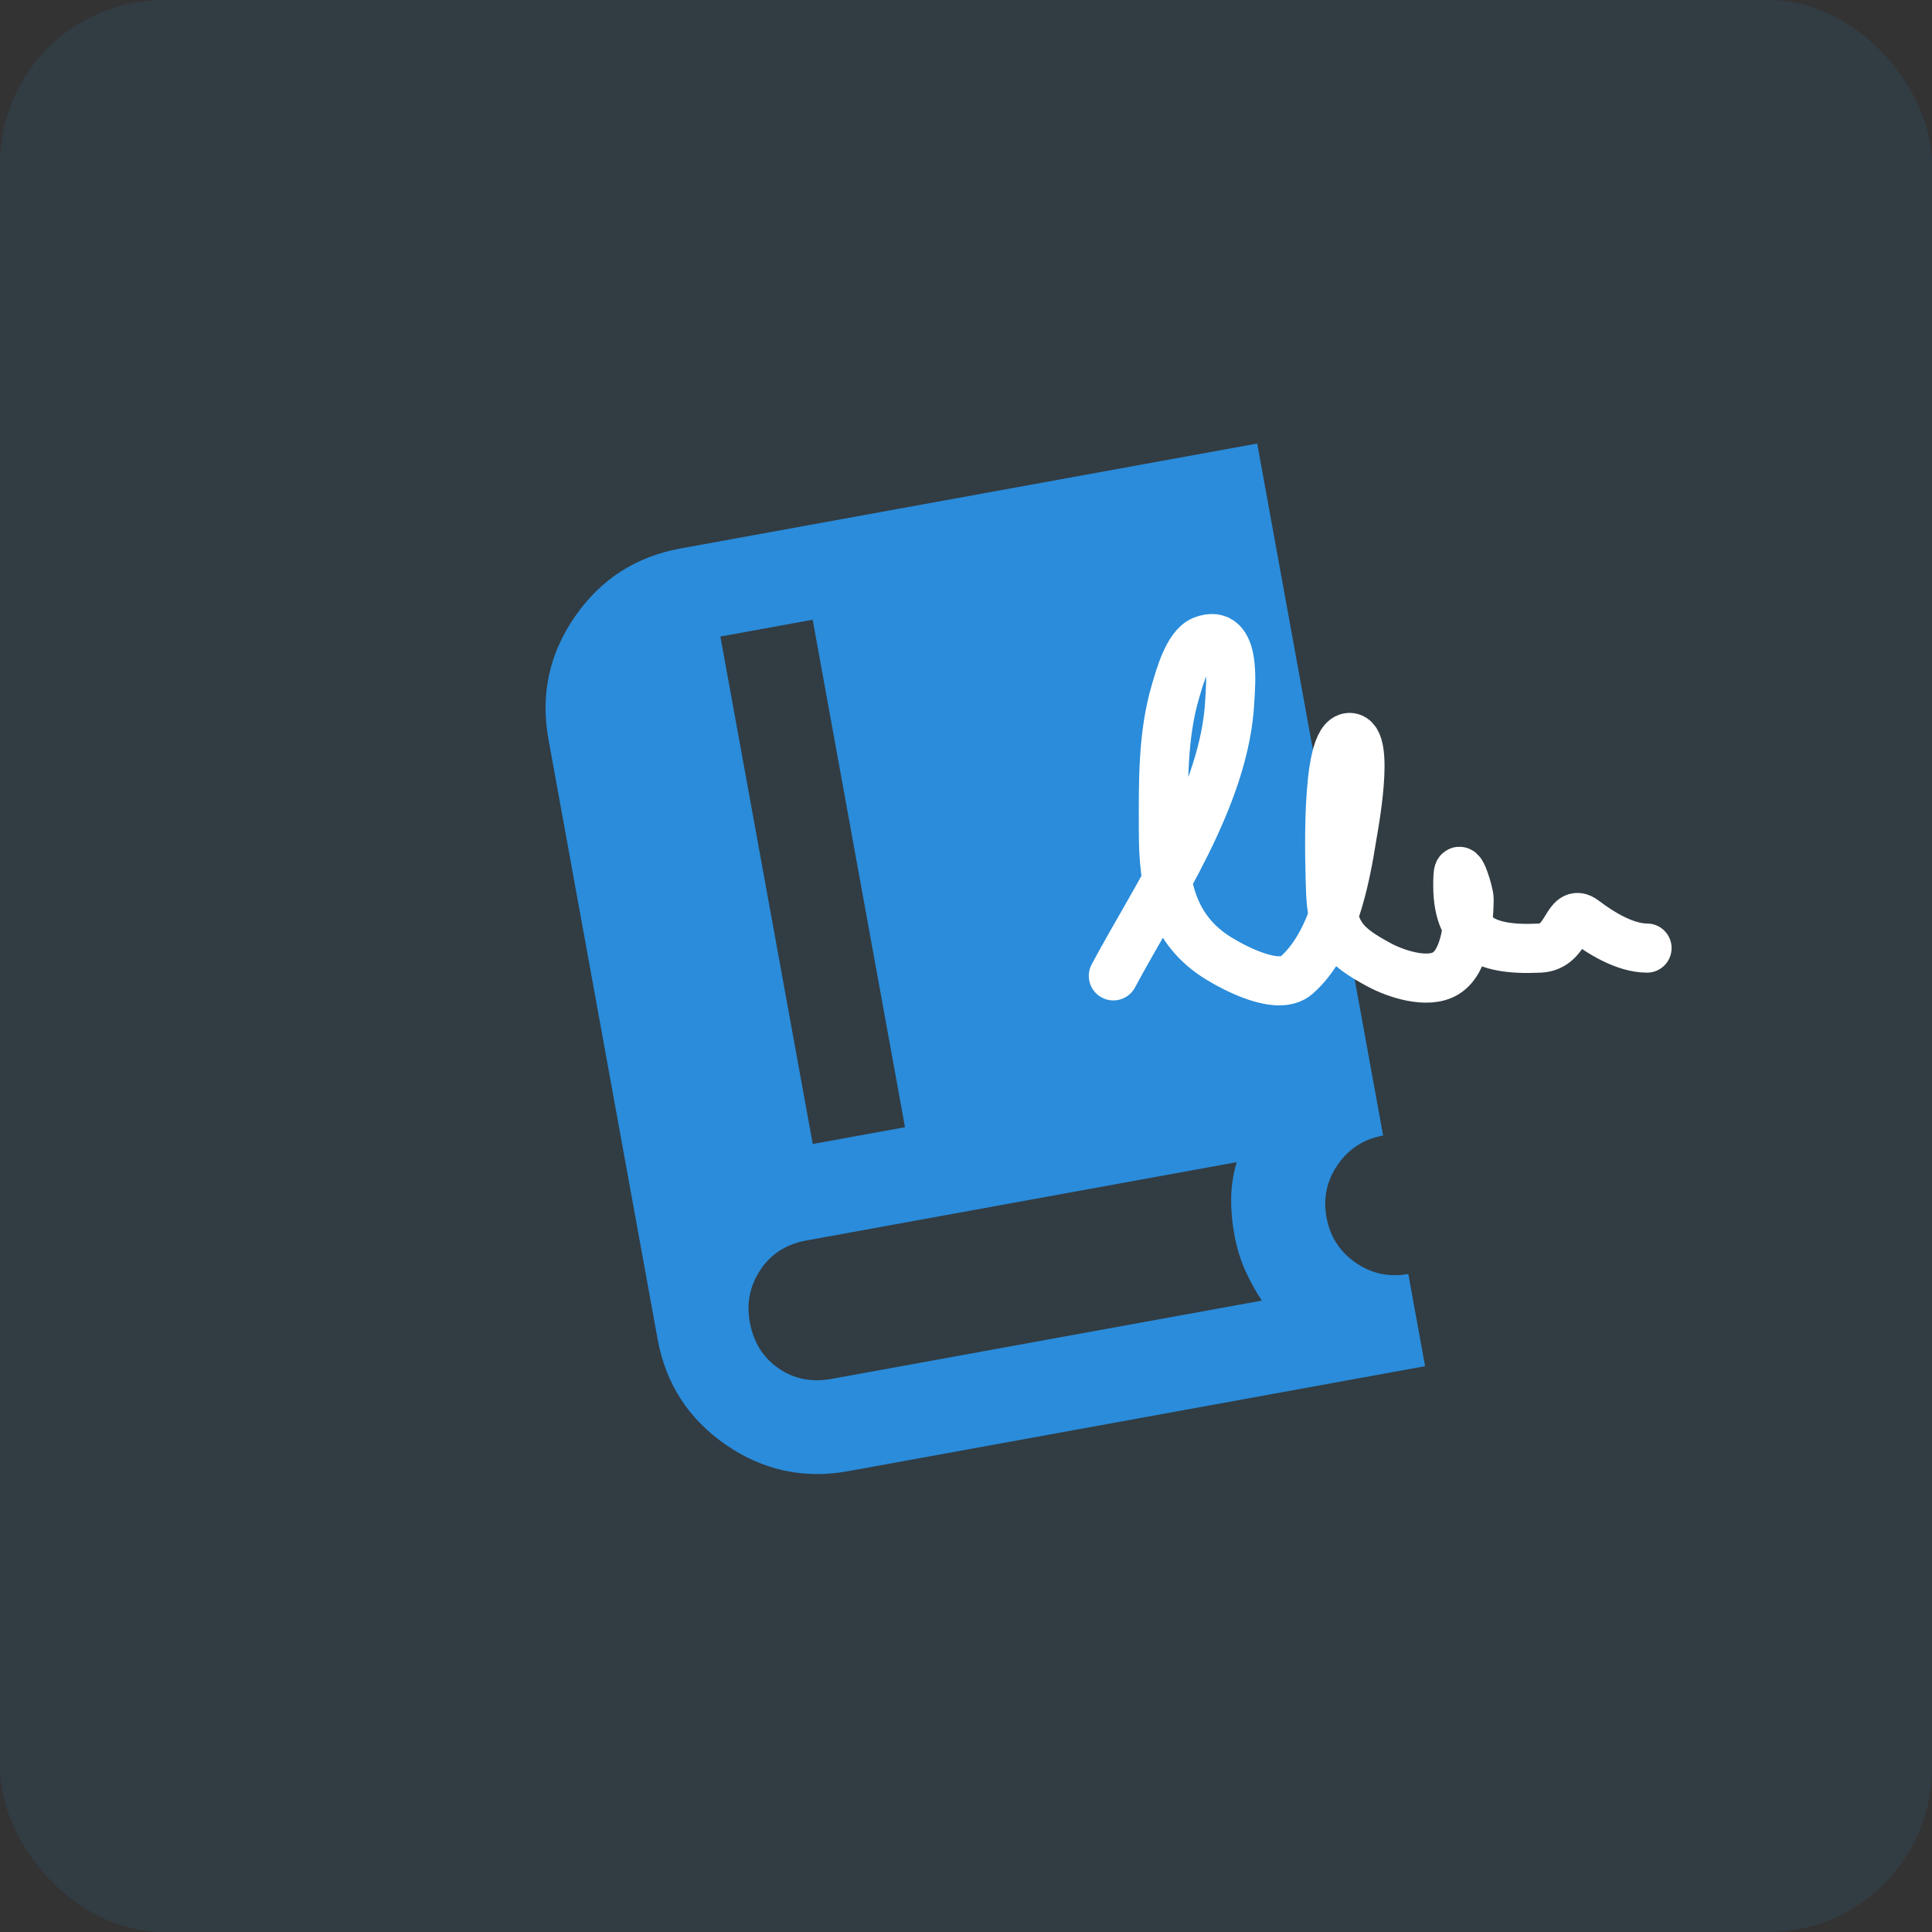
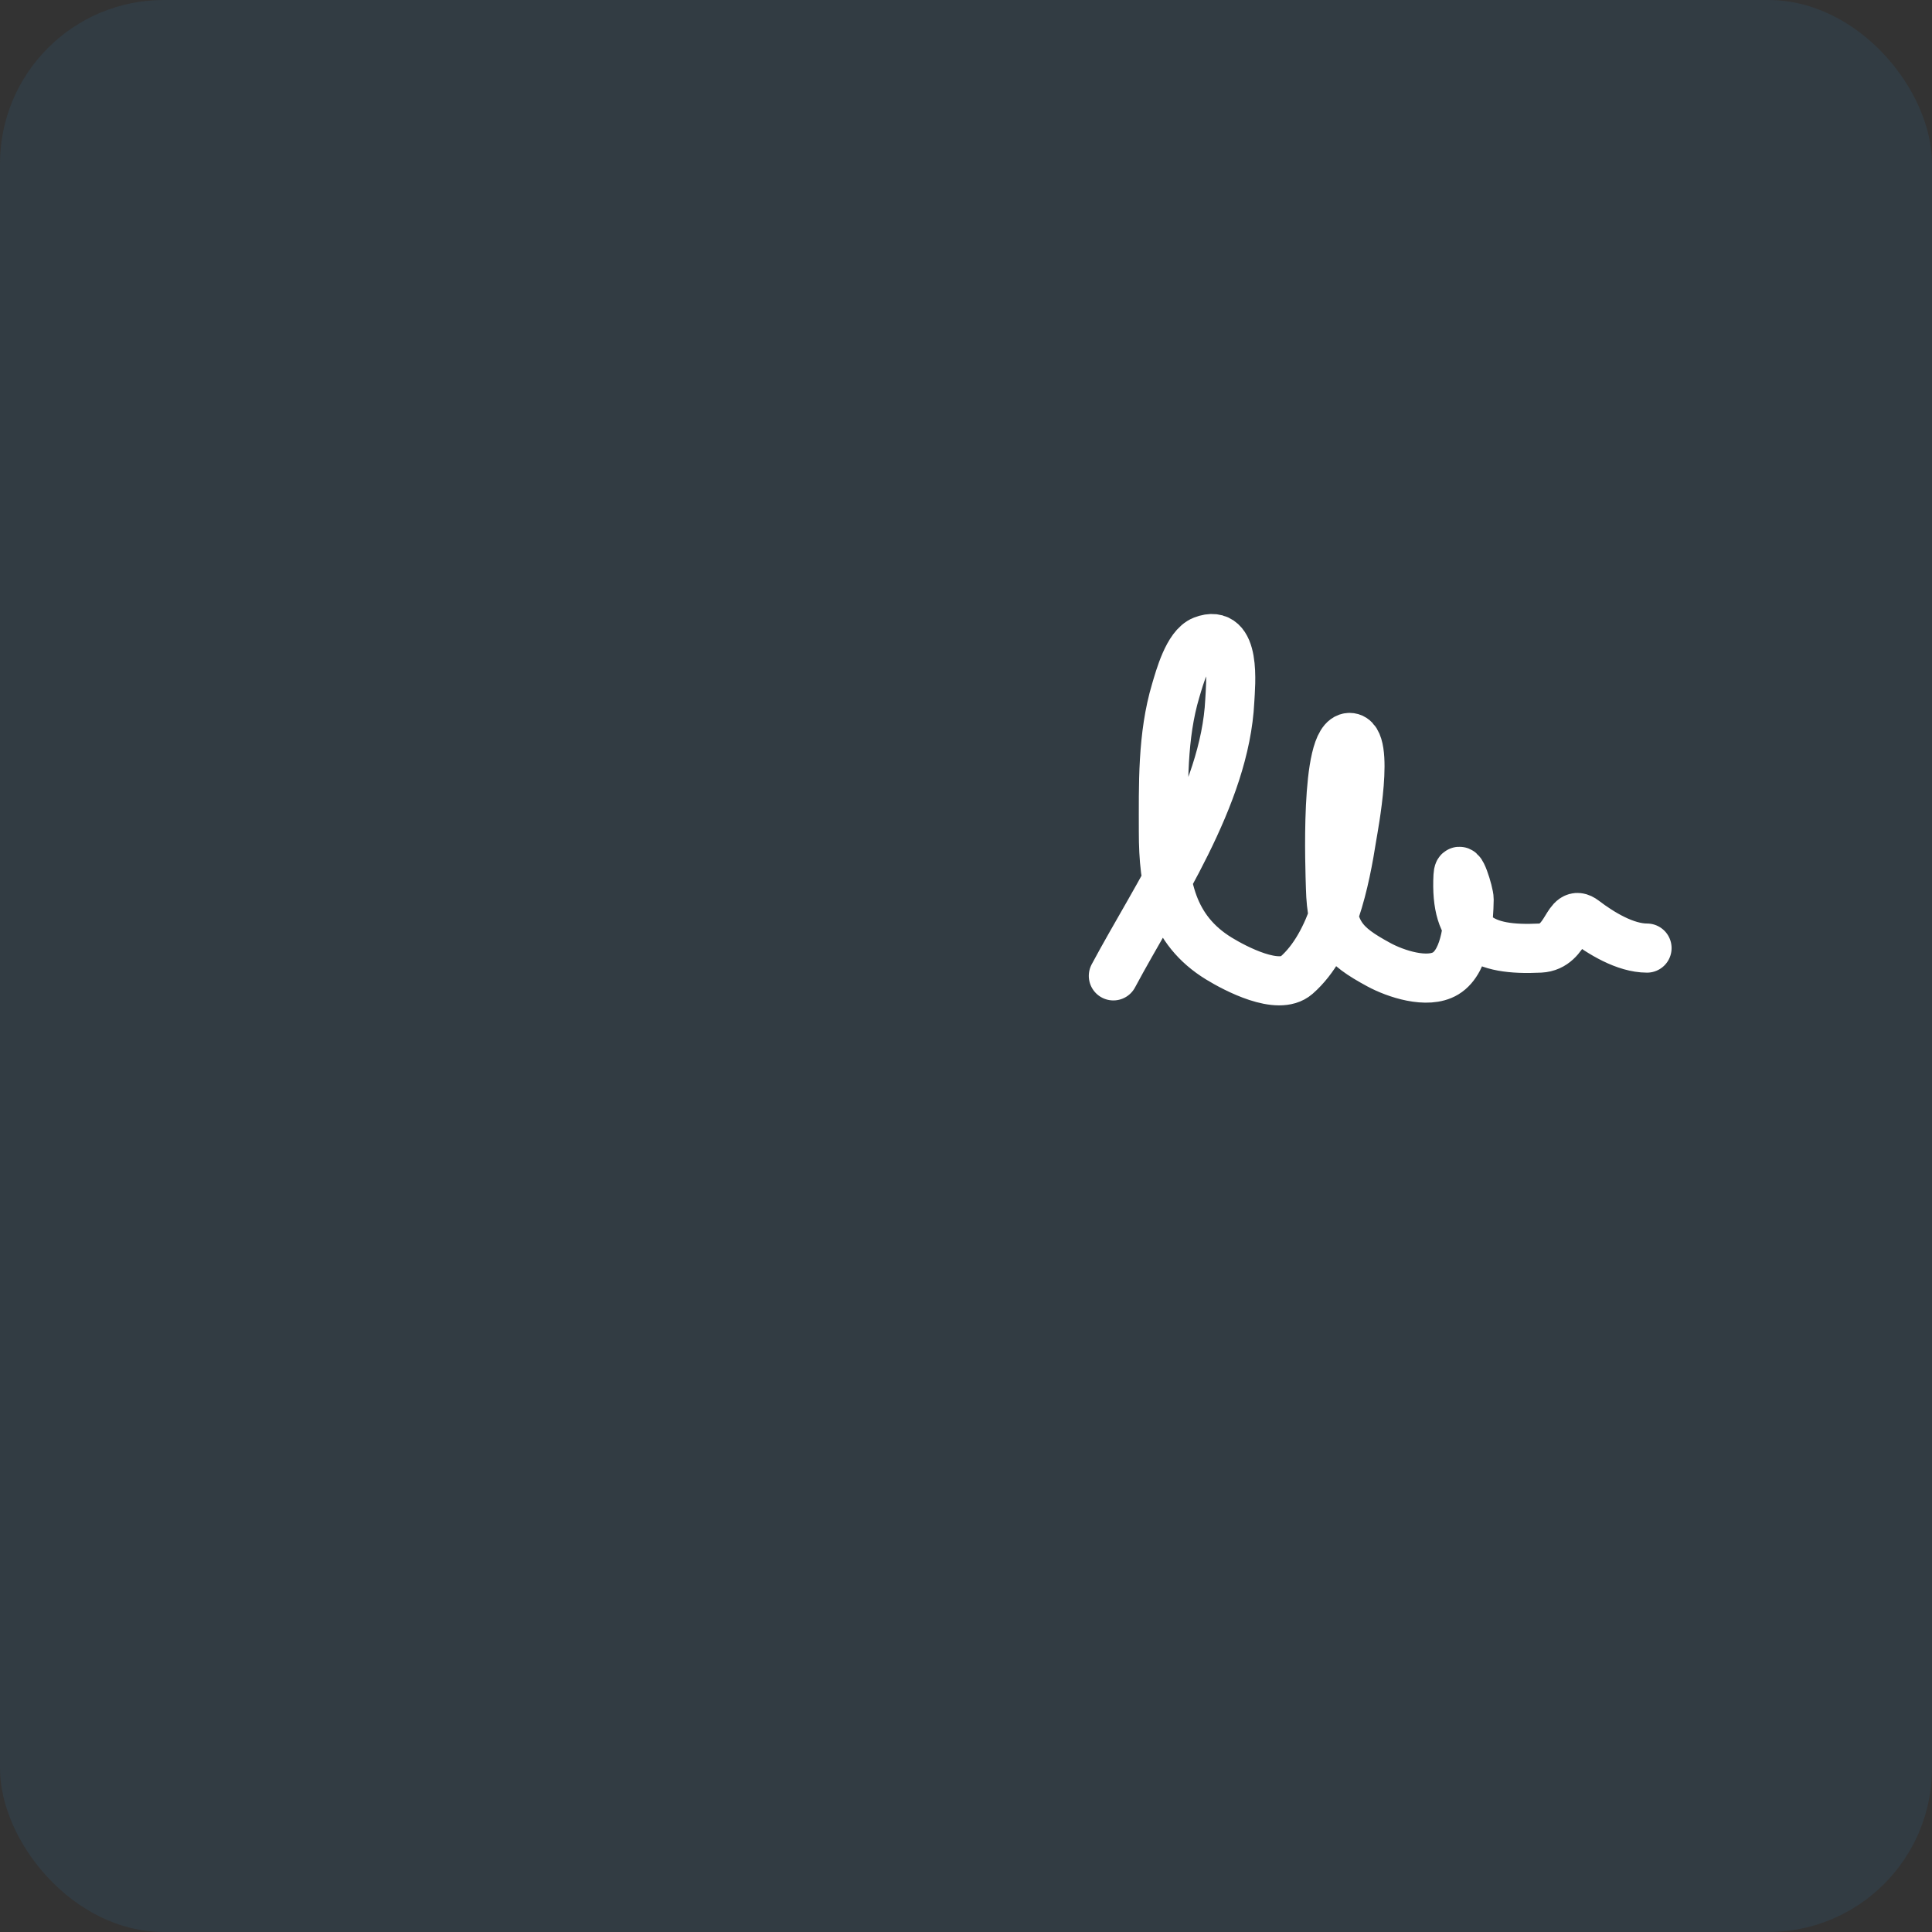
<svg xmlns="http://www.w3.org/2000/svg" width="118" height="118" viewBox="0 0 118 118" fill="none">
  <rect x="0" y="0" width="118" height="118" fill="#333333" stroke="none" />
  <rect width="118" height="118" rx="10" fill="#2A8CDA" fill-opacity="0.1" />
  <mask id="mask0_5459_707" style="mask-type:alpha" maskUnits="userSpaceOnUse" x="19" y="19" width="81" height="81">
-     <rect x="19.406" y="31.707" width="68.734" height="68.734" transform="rotate(-10.312 19.406 31.707)" fill="#D9D9D9" />
-   </mask>
+     </mask>
  <g mask="url(#mask0_5459_707)">
-     <path d="M51.819 89.852C49.095 90.347 46.595 89.808 44.32 88.233C42.044 86.658 40.658 84.508 40.163 81.784L33.498 45.155C33.002 42.431 33.542 39.931 35.117 37.656C36.692 35.38 38.841 33.994 41.565 33.498L76.786 27.09L84.476 69.355C83.302 69.569 82.379 70.161 81.707 71.132C81.034 72.104 80.805 73.176 81.019 74.35C81.232 75.525 81.825 76.448 82.796 77.12C83.768 77.792 84.84 78.022 86.014 77.808L87.04 83.443L51.819 89.852ZM49.639 69.872L55.274 68.847L49.635 37.852L43.999 38.877L49.639 69.872ZM50.794 84.217L77.068 79.436C76.667 78.829 76.322 78.201 76.034 77.55C75.746 76.899 75.529 76.174 75.383 75.376C75.247 74.624 75.185 73.884 75.197 73.154C75.21 72.424 75.321 71.7 75.53 70.983L49.255 75.764C48.034 75.986 47.099 76.58 46.451 77.547C45.802 78.514 45.584 79.585 45.798 80.759C46.02 81.98 46.603 82.917 47.547 83.57C48.49 84.223 49.572 84.439 50.794 84.217Z" fill="#2A8CDA" />
-   </g>
+     </g>
  <path d="M68 59.603C70.64 54.666 74.825 48.663 75.111 42.797C75.157 41.854 75.542 38.313 73.47 39.118C72.556 39.474 72.043 41.397 71.81 42.174C70.977 44.959 71.056 47.936 71.056 50.813C71.056 54 71.565 56.783 74.451 58.547C75.445 59.154 78.067 60.544 79.186 59.566C81.401 57.627 82.151 53.781 82.581 51.058C82.655 50.591 83.718 45.041 82.43 45.041C80.898 45.041 81.234 53.221 81.26 54.209C81.335 56.987 81.994 57.716 84.222 58.924C85.218 59.465 87.18 60.13 88.296 59.452C89.581 58.672 89.709 56.191 89.73 54.925C89.736 54.554 89.104 52.485 89.051 53.492C88.859 57.142 90.503 58.084 94.068 57.906C95.81 57.819 95.663 55.382 96.747 56.208C97.781 56.996 99.266 57.906 100.595 57.906" stroke="white" stroke-width="3" stroke-linecap="round" />
</svg>